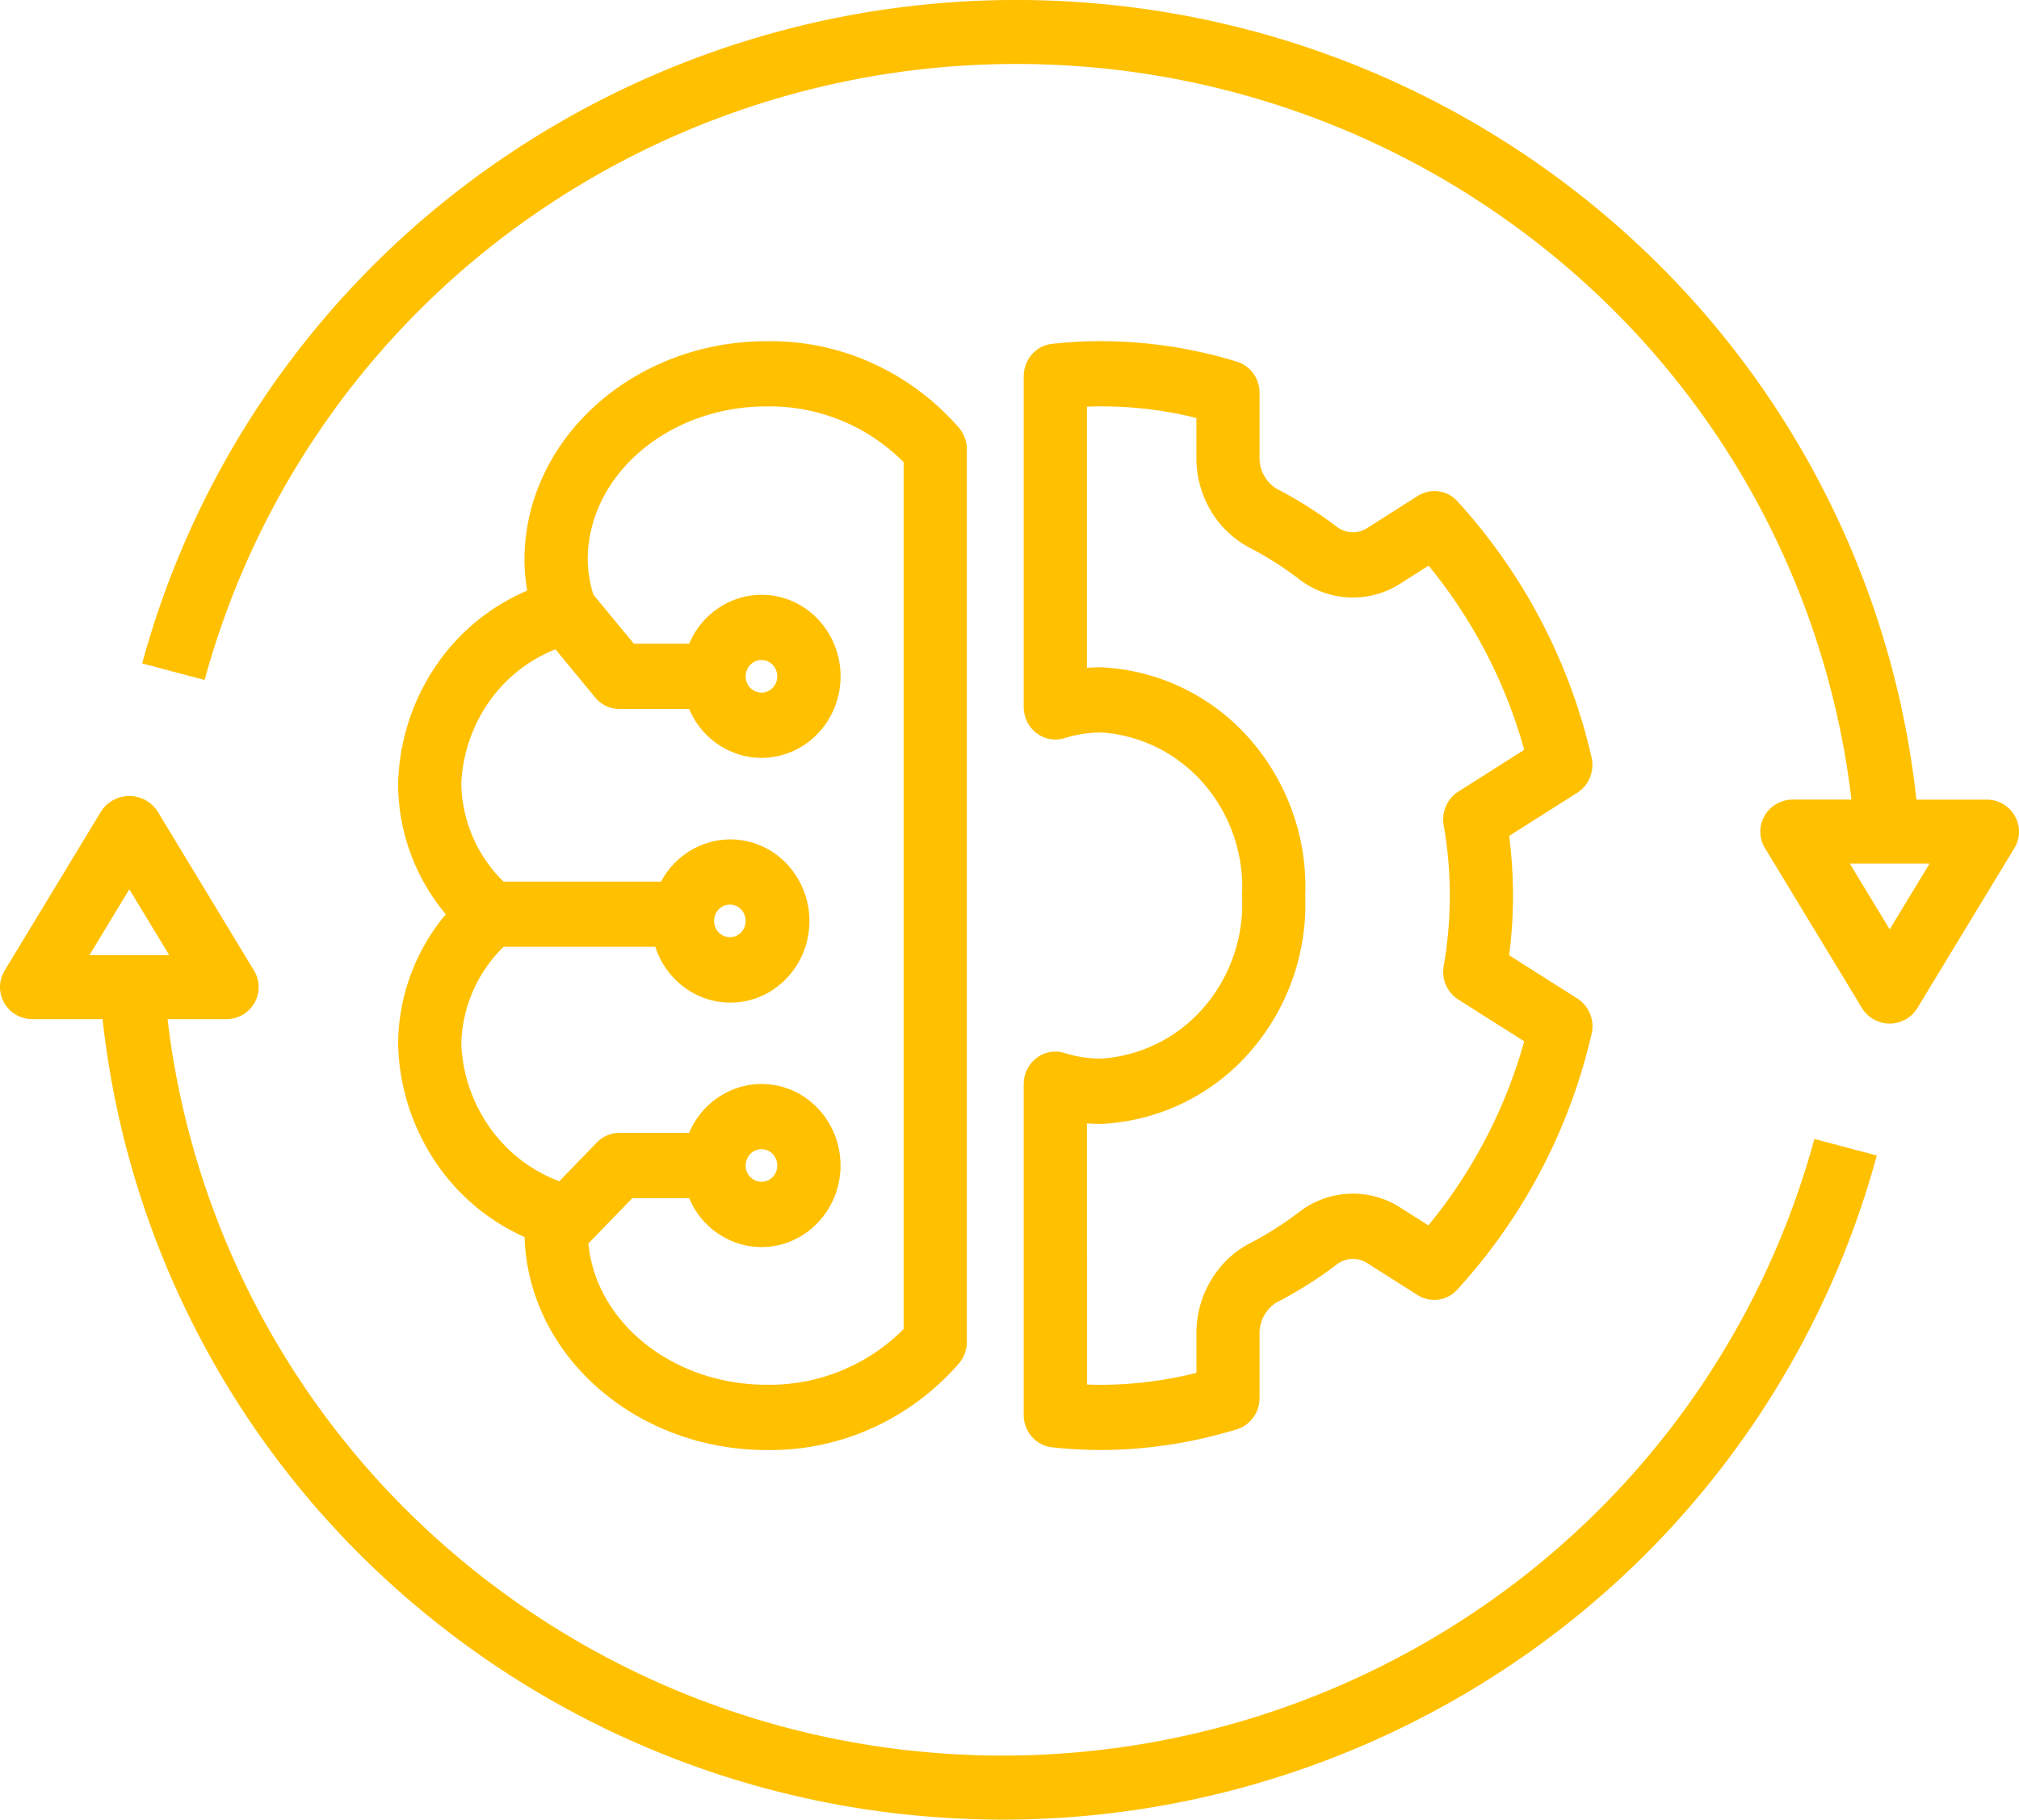
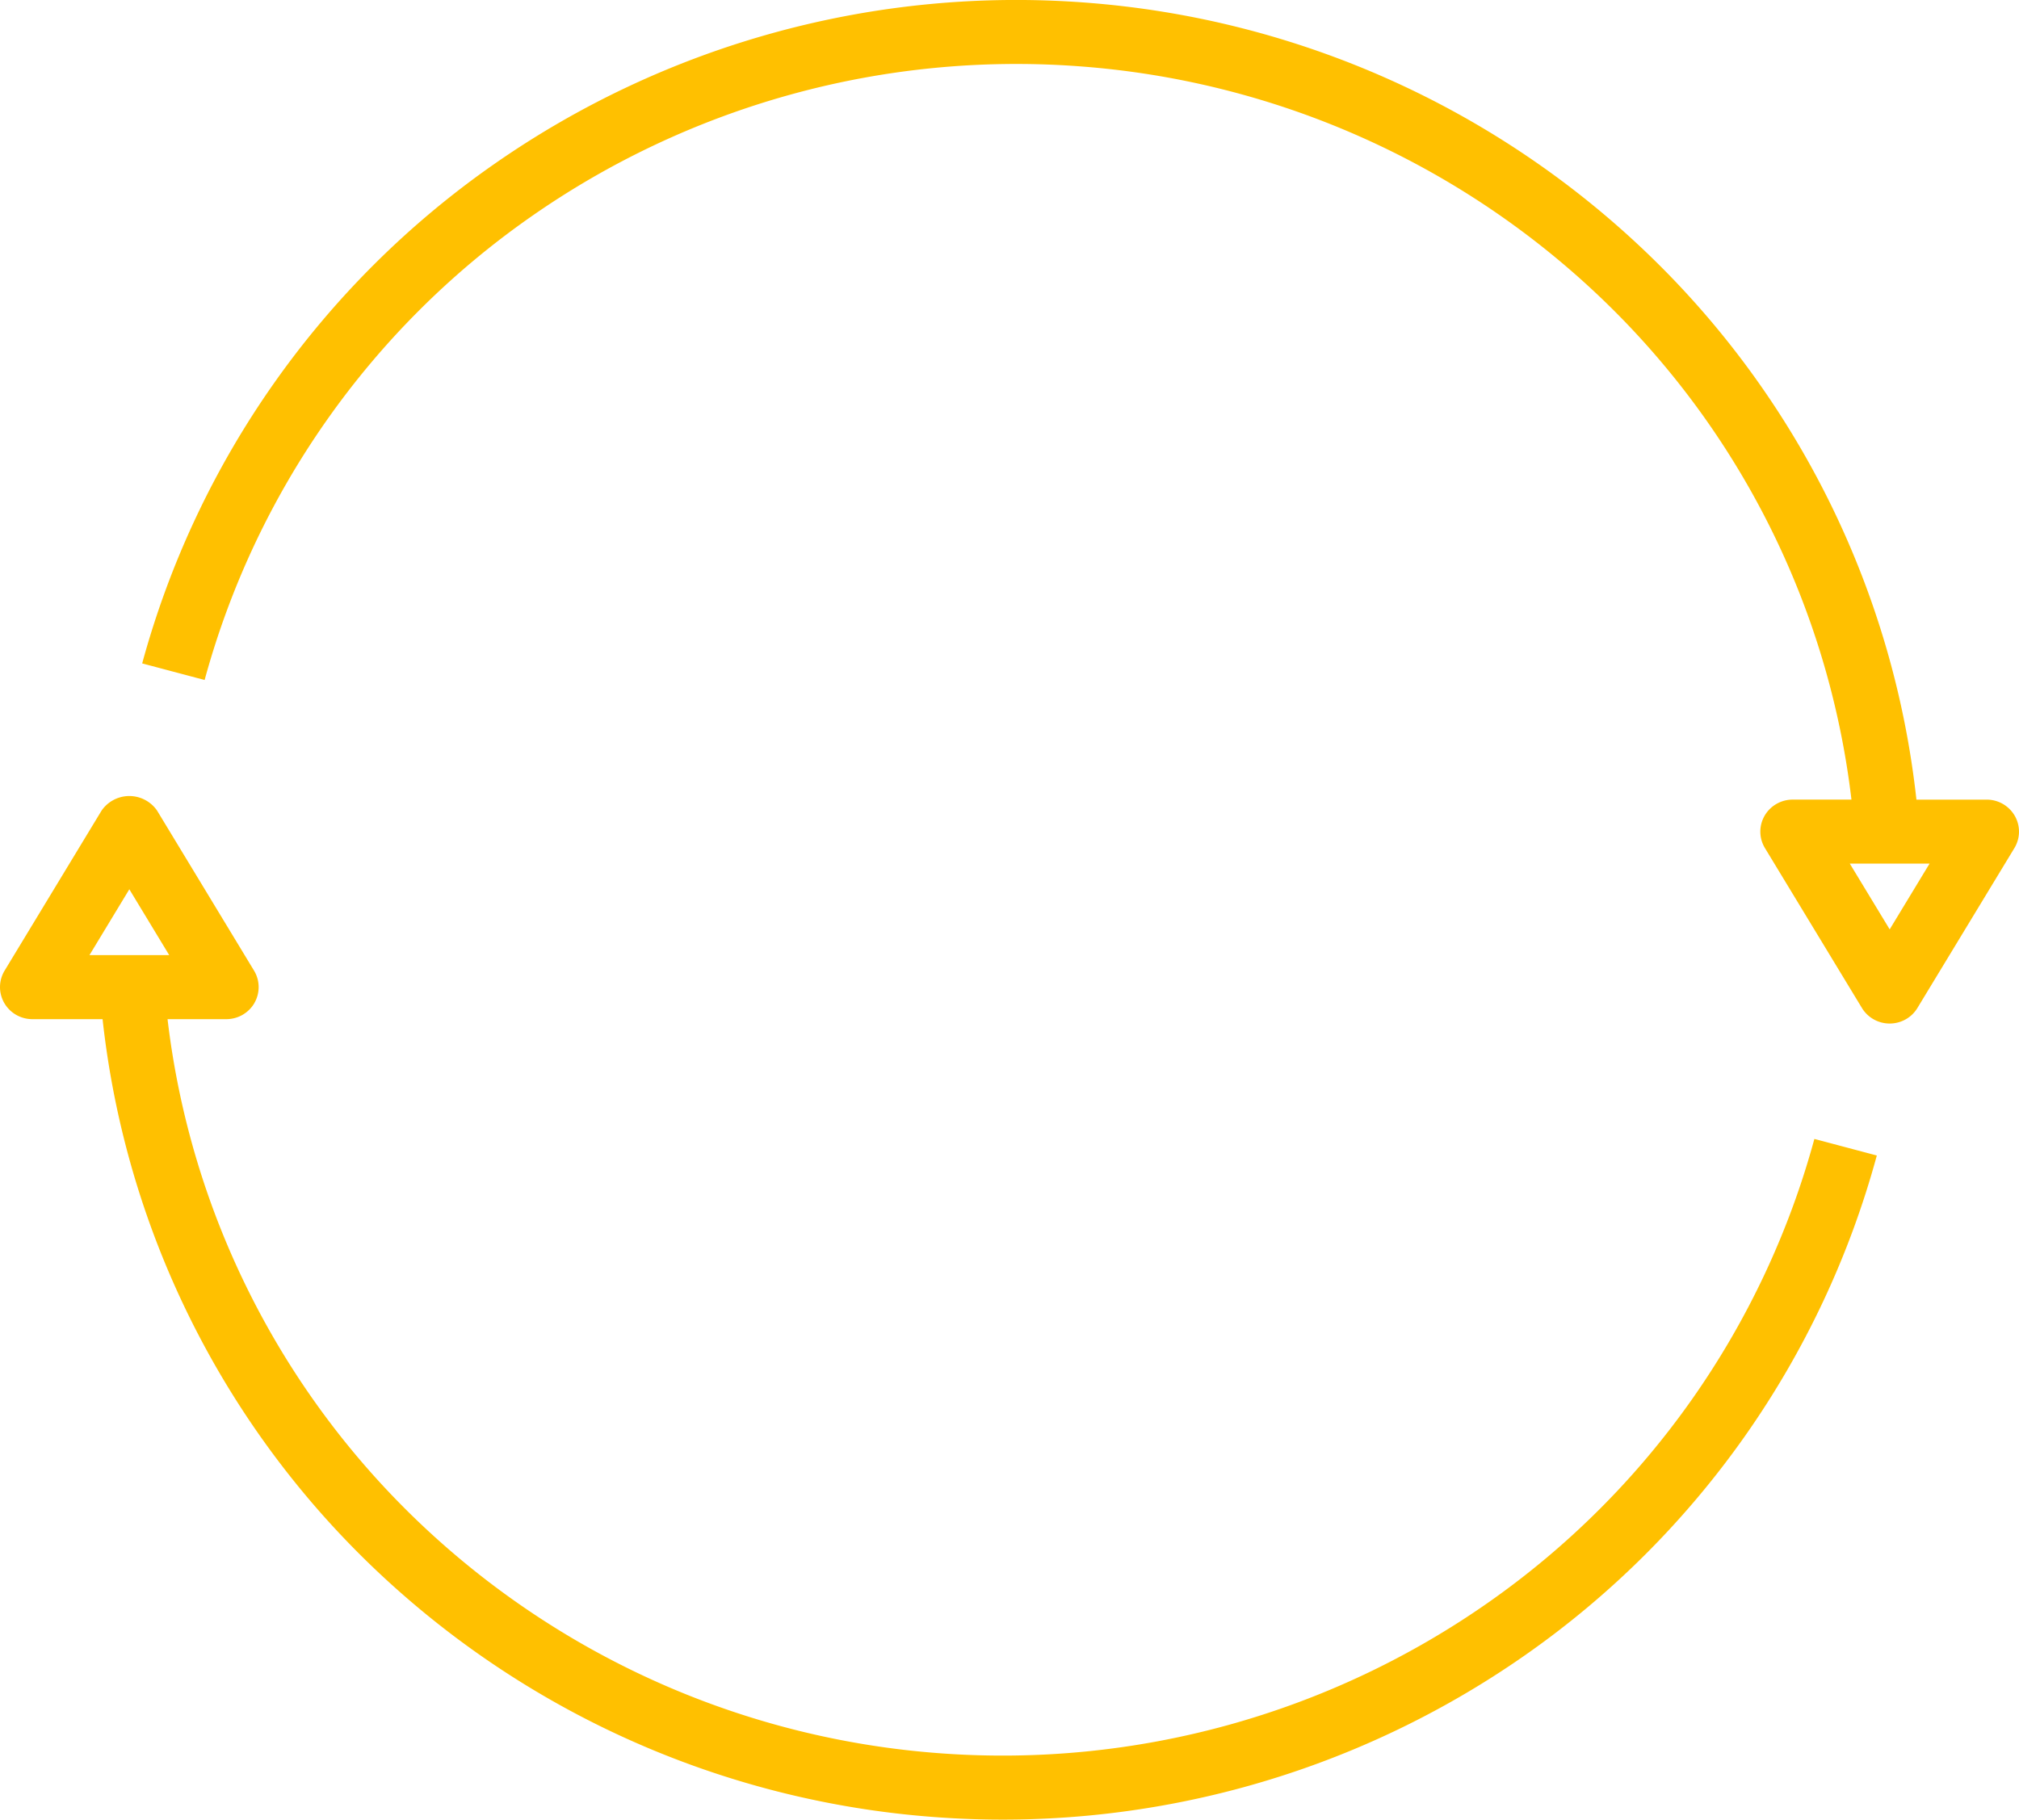
<svg xmlns="http://www.w3.org/2000/svg" width="71" height="64" viewBox="0 0 71 64">
  <g fill="#FFC000" fill-rule="nonzero">
-     <path d="M18.448 43.51C18.572 47.66 22.344 51 26.963 51c2.577.04 5.044-1.072 6.765-3.052.175-.209.272-.476.272-.753V15.806c0-.277-.097-.544-.272-.753-1.721-1.98-4.188-3.093-6.765-3.052-4.697 0-8.519 3.455-8.519 7.701.001.359.033.717.097 1.07a7.377 7.377 0 0 0-3.249 2.7A7.73 7.73 0 0 0 14 27.569a7.16 7.16 0 0 0 1.678 4.588A7.163 7.163 0 0 0 14 36.744a7.768 7.768 0 0 0 1.267 4.054 7.418 7.418 0 0 0 3.18 2.712Zm-.74-10.208h5.338c.271.84.903 1.504 1.712 1.798a2.705 2.705 0 0 0 2.427-.29 2.886 2.886 0 0 0 1.267-2.156 2.92 2.92 0 0 0-.87-2.357 2.723 2.723 0 0 0-2.335-.738 2.785 2.785 0 0 0-1.999 1.45h-5.54a4.935 4.935 0 0 1-1.486-3.442 5.434 5.434 0 0 1 .971-2.876 5.174 5.174 0 0 1 2.34-1.854l1.398 1.695c.212.256.52.403.847.403h2.457a2.802 2.802 0 0 0 1.861 1.632c.83.219 1.713.028 2.39-.515a2.9 2.9 0 0 0 1.073-2.264c0-.885-.396-1.72-1.073-2.264a2.71 2.71 0 0 0-2.39-.515 2.804 2.804 0 0 0-1.86 1.632H22.29l-1.423-1.725a4.466 4.466 0 0 1-.201-1.214c0-2.982 2.824-5.408 6.296-5.408a6.643 6.643 0 0 1 4.815 1.961v30.49a6.643 6.643 0 0 1-4.815 1.96c-3.3 0-6.01-2.192-6.27-4.969l1.544-1.595h1.998a2.802 2.802 0 0 0 1.861 1.632c.83.218 1.713.028 2.39-.516a2.9 2.9 0 0 0 1.073-2.263c0-.885-.396-1.72-1.073-2.264a2.71 2.71 0 0 0-2.39-.515 2.804 2.804 0 0 0-1.86 1.631h-2.458c-.295 0-.578.121-.786.336l-1.322 1.365a5.24 5.24 0 0 1-2.427-1.863 5.503 5.503 0 0 1-1.02-2.94 4.933 4.933 0 0 1 1.485-3.442Zm7.403-.911c0-.232.135-.441.343-.53a.544.544 0 0 1 .605.124c.16.165.207.41.121.625a.556.556 0 0 1-.513.354.566.566 0 0 1-.556-.573Zm1.111-8.603c0-.232.136-.44.343-.53a.544.544 0 0 1 .606.125c.158.164.206.41.12.625a.556.556 0 0 1-.513.354.566.566 0 0 1-.556-.574Zm0 17.205c0-.232.136-.44.343-.53a.544.544 0 0 1 .606.125c.158.164.206.41.12.625a.556.556 0 0 1-.513.354.566.566 0 0 1-.556-.574ZM38.728 37.235c-.438 0-.874-.067-1.293-.198a1.083 1.083 0 0 0-.986.176 1.16 1.16 0 0 0-.449.921v11.63c0 .587.43 1.079.994 1.14a15.75 15.75 0 0 0 1.963.094 16.474 16.474 0 0 0 4.54-.728c.473-.144.797-.592.797-1.1v-2.212a1.278 1.278 0 0 1 .59-1.144 14.152 14.152 0 0 0 2.153-1.363.93.93 0 0 1 1.07-.006l1.746 1.107a1.087 1.087 0 0 0 1.384-.184 19.972 19.972 0 0 0 4.732-9 1.164 1.164 0 0 0-.499-1.248l-2.4-1.522h.001c.18-1.392.18-2.804 0-4.197l2.398-1.52c.41-.261.612-.765.498-1.249a19.992 19.992 0 0 0-4.72-9.006 1.087 1.087 0 0 0-1.386-.185l-1.754 1.113a.931.931 0 0 1-1.07-.005 14.247 14.247 0 0 0-2.155-1.364 1.279 1.279 0 0 1-.588-1.143V13.82c0-.509-.324-.957-.797-1.1a16.416 16.416 0 0 0-4.998-.72c-.509.007-1.011.04-1.507.095-.564.063-.992.555-.992 1.14v11.629c0 .363.167.705.45.921.282.217.648.282.985.177.419-.132.855-.199 1.293-.199 1.39.09 2.69.742 3.618 1.817a5.567 5.567 0 0 1 1.331 3.919 5.567 5.567 0 0 1-1.331 3.919 5.222 5.222 0 0 1-3.618 1.816Zm0-13.765c-.17 0-.338.007-.506.02v-9.187a13.67 13.67 0 0 1 3.85.4v1.339c-.012.654.153 1.3.474 1.864a3.49 3.49 0 0 0 1.348 1.333 12.02 12.02 0 0 1 1.82 1.153 3.087 3.087 0 0 0 3.557.117l.967-.614a17.688 17.688 0 0 1 3.363 6.478l-2.32 1.471c-.387.246-.59.71-.513 1.172a14.402 14.402 0 0 1 0 4.967 1.16 1.16 0 0 0 .513 1.173l2.32 1.47A17.698 17.698 0 0 1 50.23 43.1l-.96-.61a3.09 3.09 0 0 0-1.796-.505 3.101 3.101 0 0 0-1.761.624c-.571.438-1.18.824-1.818 1.15-.56.309-1.026.77-1.348 1.335a3.641 3.641 0 0 0-.474 1.864v1.33c-1.03.258-2.086.398-3.146.417-.233.005-.467 0-.704-.008V39.51c.168.013.336.02.505.02a7.406 7.406 0 0 0 5.19-2.488A7.894 7.894 0 0 0 45.9 31.5a7.893 7.893 0 0 0-1.981-5.542 7.406 7.406 0 0 0-5.19-2.488Z" />
    <path d="M69.863 28.125h-2.47a31.37 31.37 0 0 0-9.479-19.229A31.985 31.985 0 0 0 38.206.094a32.084 32.084 0 0 0-20.843 5.688A31.498 31.498 0 0 0 5 23.334l2.196.583A29.253 29.253 0 0 1 18.627 7.654a29.79 29.79 0 0 1 19.284-5.325 29.709 29.709 0 0 1 18.29 8.055 29.134 29.134 0 0 1 8.907 17.74h-2.067c-.41 0-.788.219-.99.572-.201.353-.196.785.015 1.133l3.411 5.625c.206.339.576.546.975.546.4 0 .77-.207.975-.546l3.411-5.625c.21-.348.216-.78.014-1.133a1.138 1.138 0 0 0-.989-.571Zm-3.41 4.564-1.403-2.314h2.805l-1.403 2.314ZM8.948 35.274a1.118 1.118 0 0 0-.014-1.134l-3.411-5.631a1.186 1.186 0 0 0-1.95 0l-3.411 5.63c-.21.349-.216.782-.014 1.135.201.353.58.572.989.572h2.47a31.414 31.414 0 0 0 9.479 19.249 31.97 31.97 0 0 0 19.708 8.81 32.06 32.06 0 0 0 20.843-5.693A31.53 31.53 0 0 0 66 40.642l-2.196-.583a29.283 29.283 0 0 1-11.431 16.28 29.767 29.767 0 0 1-19.283 5.33 29.694 29.694 0 0 1-18.29-8.064 29.175 29.175 0 0 1-8.908-17.759h2.067c.41 0 .787-.218.99-.571Zm-5.802-1.68 1.402-2.316 1.402 2.315H3.146Z" />
  </g>
</svg>